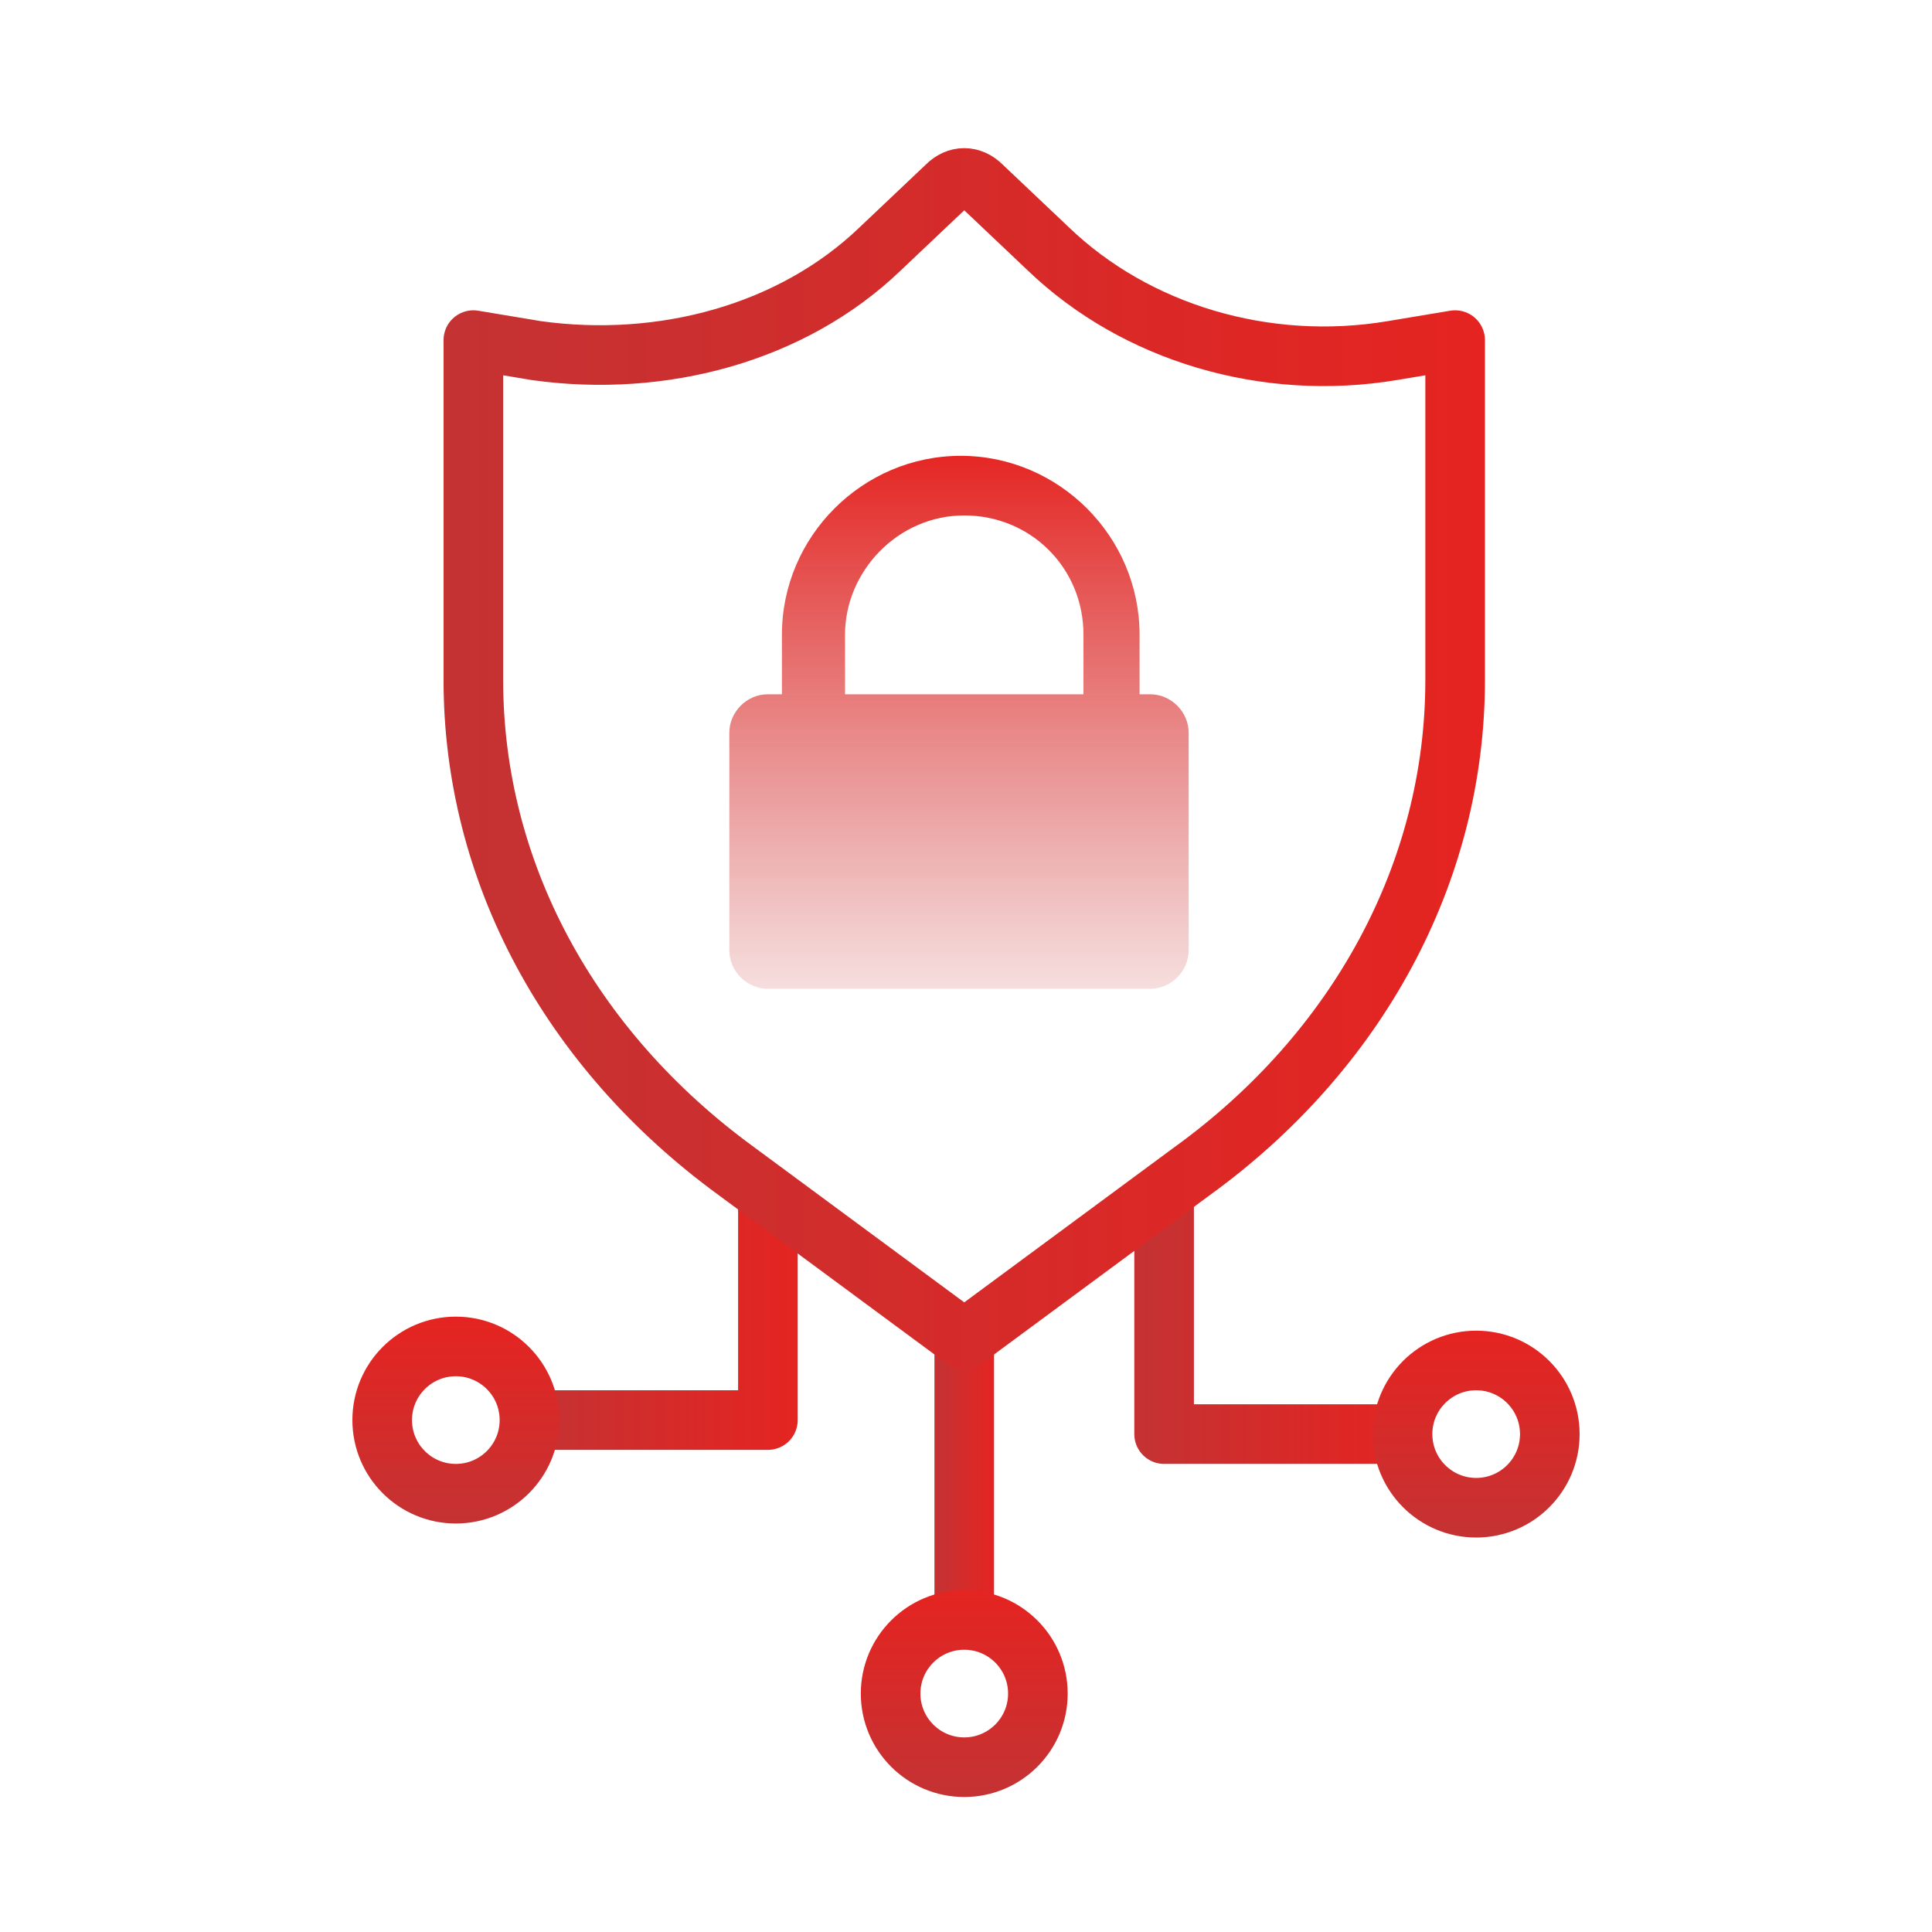
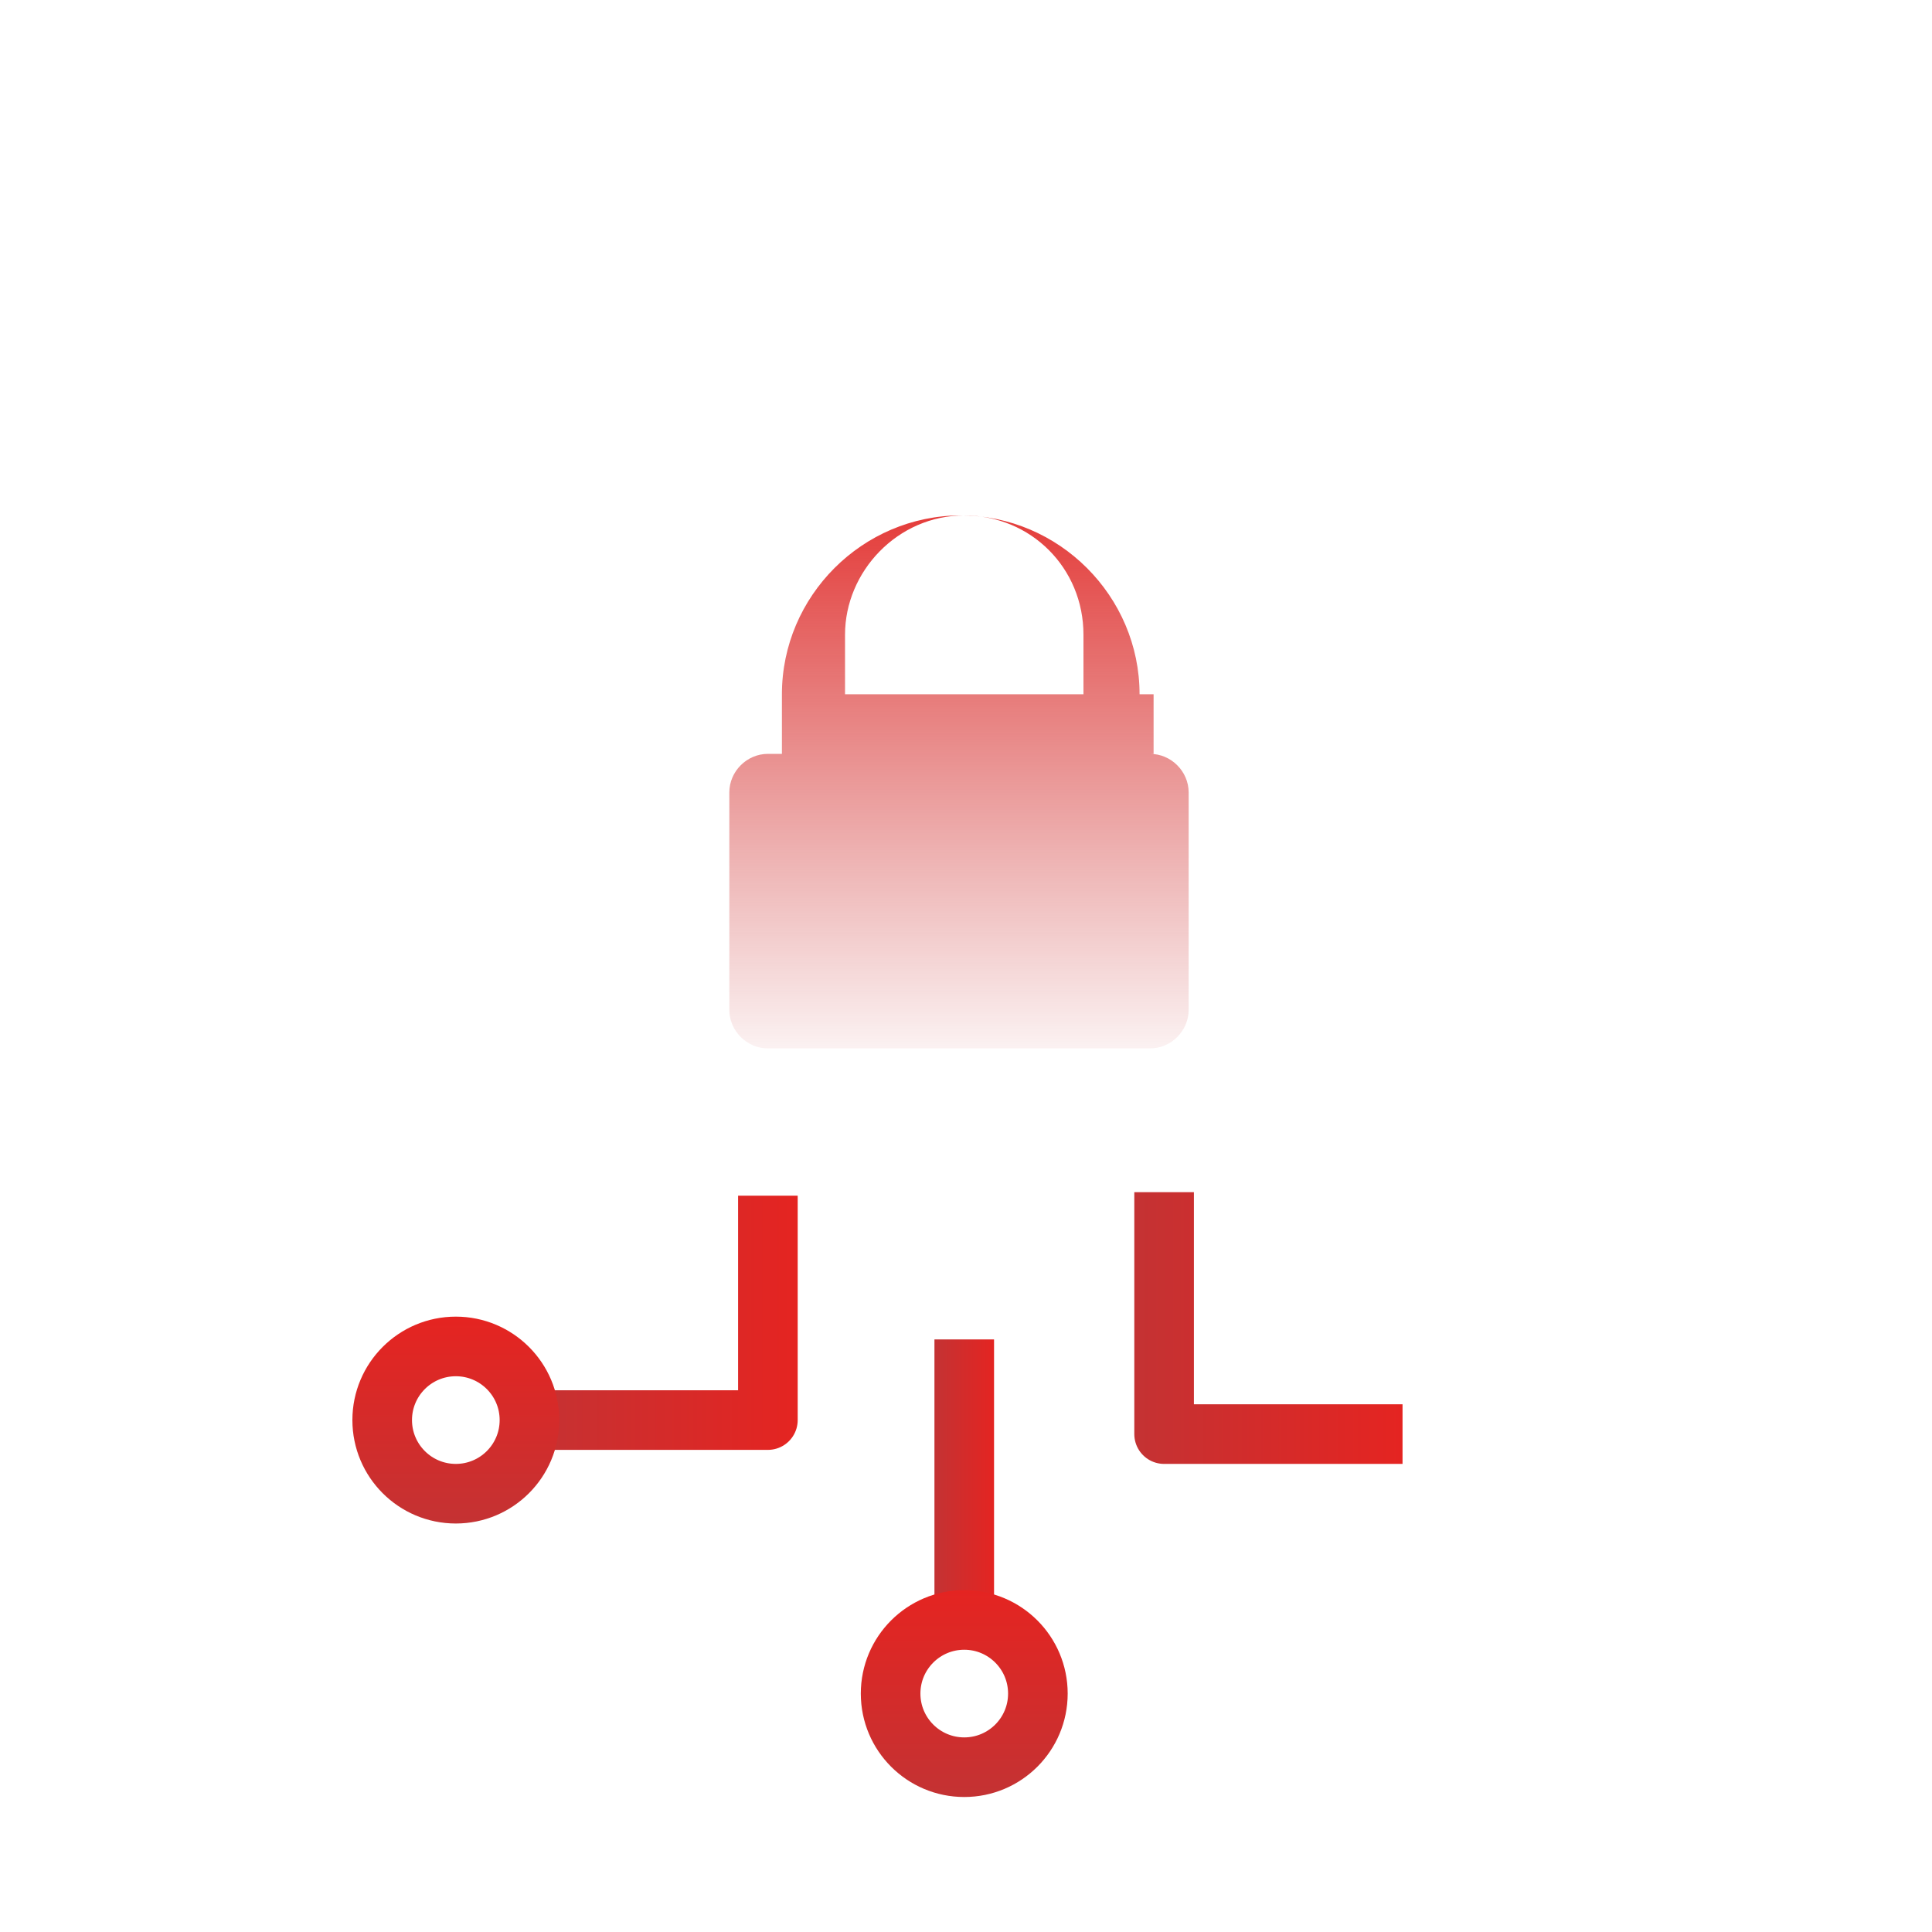
<svg xmlns="http://www.w3.org/2000/svg" id="Overview" version="1.1" viewBox="0 0 55.1 55.1">
  <defs>
    <style>
      .st0 {
        fill: url(#Naamloos_verloop_8);
      }

      .st1 {
        stroke: url(#Naamloos_verloop);
      }

      .st1, .st2, .st3, .st4, .st5, .st6, .st7 {
        fill: none;
        stroke-width: 1.7px;
      }

      .st1, .st3, .st6 {
        stroke-linejoin: round;
      }

      .st2 {
        stroke: url(#Naamloos_verloop_6);
      }

      .st2, .st4, .st5, .st7 {
        stroke-miterlimit: 10;
      }

      .st3 {
        stroke: url(#Naamloos_verloop_7);
        stroke-linecap: round;
      }

      .st4 {
        stroke: url(#Naamloos_verloop_3);
      }

      .st5 {
        stroke: url(#Naamloos_verloop_4);
      }

      .st6 {
        stroke: url(#Naamloos_verloop_5);
      }

      .st7 {
        stroke: url(#Naamloos_verloop_2);
      }
    </style>
    <linearGradient id="Naamloos_verloop" data-name="Naamloos verloop" x1="32.4" y1="37.9" x2="40.1" y2="37.9" gradientUnits="userSpaceOnUse">
      <stop offset="0" stop-color="#c43233" />
      <stop offset="1" stop-color="#e52421" />
    </linearGradient>
    <linearGradient id="Naamloos_verloop_2" data-name="Naamloos verloop 2" x1="-3071.4" y1="-2036.3" x2="-3065.5" y2="-2036.3" gradientTransform="translate(-1994.2 -3027.5) rotate(-90) scale(1 -1)" gradientUnits="userSpaceOnUse">
      <stop offset="0" stop-color="#c43233" />
      <stop offset="1" stop-color="#e52421" />
    </linearGradient>
    <linearGradient id="Naamloos_verloop_3" data-name="Naamloos verloop 3" x1="26.7" y1="42.2" x2="28.4" y2="42.2" gradientUnits="userSpaceOnUse">
      <stop offset="0" stop-color="#c43233" />
      <stop offset="1" stop-color="#e52421" />
    </linearGradient>
    <linearGradient id="Naamloos_verloop_4" data-name="Naamloos verloop 4" x1="-3078.7" y1="1841.6" x2="-3072.8" y2="1841.6" gradientTransform="translate(-1814.1 -3027.5) rotate(-90)" gradientUnits="userSpaceOnUse">
      <stop offset="0" stop-color="#c43233" />
      <stop offset="1" stop-color="#e52421" />
    </linearGradient>
    <linearGradient id="Naamloos_verloop_5" data-name="Naamloos verloop 5" x1="15.1" y1="37.7" x2="22.8" y2="37.7" gradientUnits="userSpaceOnUse">
      <stop offset="0" stop-color="#c43233" />
      <stop offset="1" stop-color="#e52421" />
    </linearGradient>
    <linearGradient id="Naamloos_verloop_6" data-name="Naamloos verloop 6" x1="-3071" y1="1829.4" x2="-3065.1" y2="1829.4" gradientTransform="translate(-1816.4 -3027.5) rotate(-90)" gradientUnits="userSpaceOnUse">
      <stop offset="0" stop-color="#c43233" />
      <stop offset="1" stop-color="#e52421" />
    </linearGradient>
    <linearGradient id="Naamloos_verloop_7" data-name="Naamloos verloop 7" x1="12.6" y1="1043.6" x2="42.3" y2="1043.6" gradientTransform="translate(0 -1022)" gradientUnits="userSpaceOnUse">
      <stop offset="0" stop-color="#c43233" />
      <stop offset="1" stop-color="#e52421" />
    </linearGradient>
    <linearGradient id="Naamloos_verloop_8" data-name="Naamloos verloop 8" x1="27.3" y1="1053.1" x2="27.3" y2="1034.8" gradientTransform="translate(0 -1022)" gradientUnits="userSpaceOnUse">
      <stop offset="0" stop-color="#c43233" stop-opacity="0" />
      <stop offset="1" stop-color="#e52421" />
    </linearGradient>
  </defs>
  <polyline class="st1" points="33.2 34 33.2 40.9 40 40.9" />
-   <circle class="st7" cx="42.1" cy="40.9" r="2.1" />
  <line class="st4" x1="27.5" y1="46.2" x2="27.5" y2="38.2" />
  <circle class="st5" cx="27.5" cy="48.3" r="2.1" />
  <polyline class="st6" points="21.9 34.1 21.9 40.5 15.1 40.5" />
  <circle class="st2" cx="13" cy="40.5" r="2.1" />
-   <path class="st3" d="M39.7,10c-3.6.6-7.3-.5-9.8-2.9l-1.9-1.8c-.3-.3-.7-.3-1,0l-1.9,1.8c-2.5,2.4-6.2,3.4-9.8,2.9l-1.8-.3v9.7c0,5.4,2.7,10.5,7.5,14l6.5,4.8,6.5-4.8c4.7-3.4,7.5-8.5,7.5-14v-9.7l-1.8.3h0Z" />
-   <path class="st0" d="M32.9,19.8h-.4v-1.7c0-2.8-2.3-5.1-5.1-5.1s-5.1,2.3-5.1,5.1v1.7h-.4c-.6,0-1.1.5-1.1,1.1v6.2c0,.6.5,1.1,1.1,1.1h10.9c.6,0,1.1-.5,1.1-1.1v-6.2c0-.6-.5-1.1-1.1-1.1h.1ZM24.1,18.1c0-1.8,1.5-3.4,3.4-3.4s3.4,1.5,3.4,3.4v1.7h-6.8v-1.7h.1-.1Z" />
+   <path class="st0" d="M32.9,19.8h-.4c0-2.8-2.3-5.1-5.1-5.1s-5.1,2.3-5.1,5.1v1.7h-.4c-.6,0-1.1.5-1.1,1.1v6.2c0,.6.5,1.1,1.1,1.1h10.9c.6,0,1.1-.5,1.1-1.1v-6.2c0-.6-.5-1.1-1.1-1.1h.1ZM24.1,18.1c0-1.8,1.5-3.4,3.4-3.4s3.4,1.5,3.4,3.4v1.7h-6.8v-1.7h.1-.1Z" />
</svg>